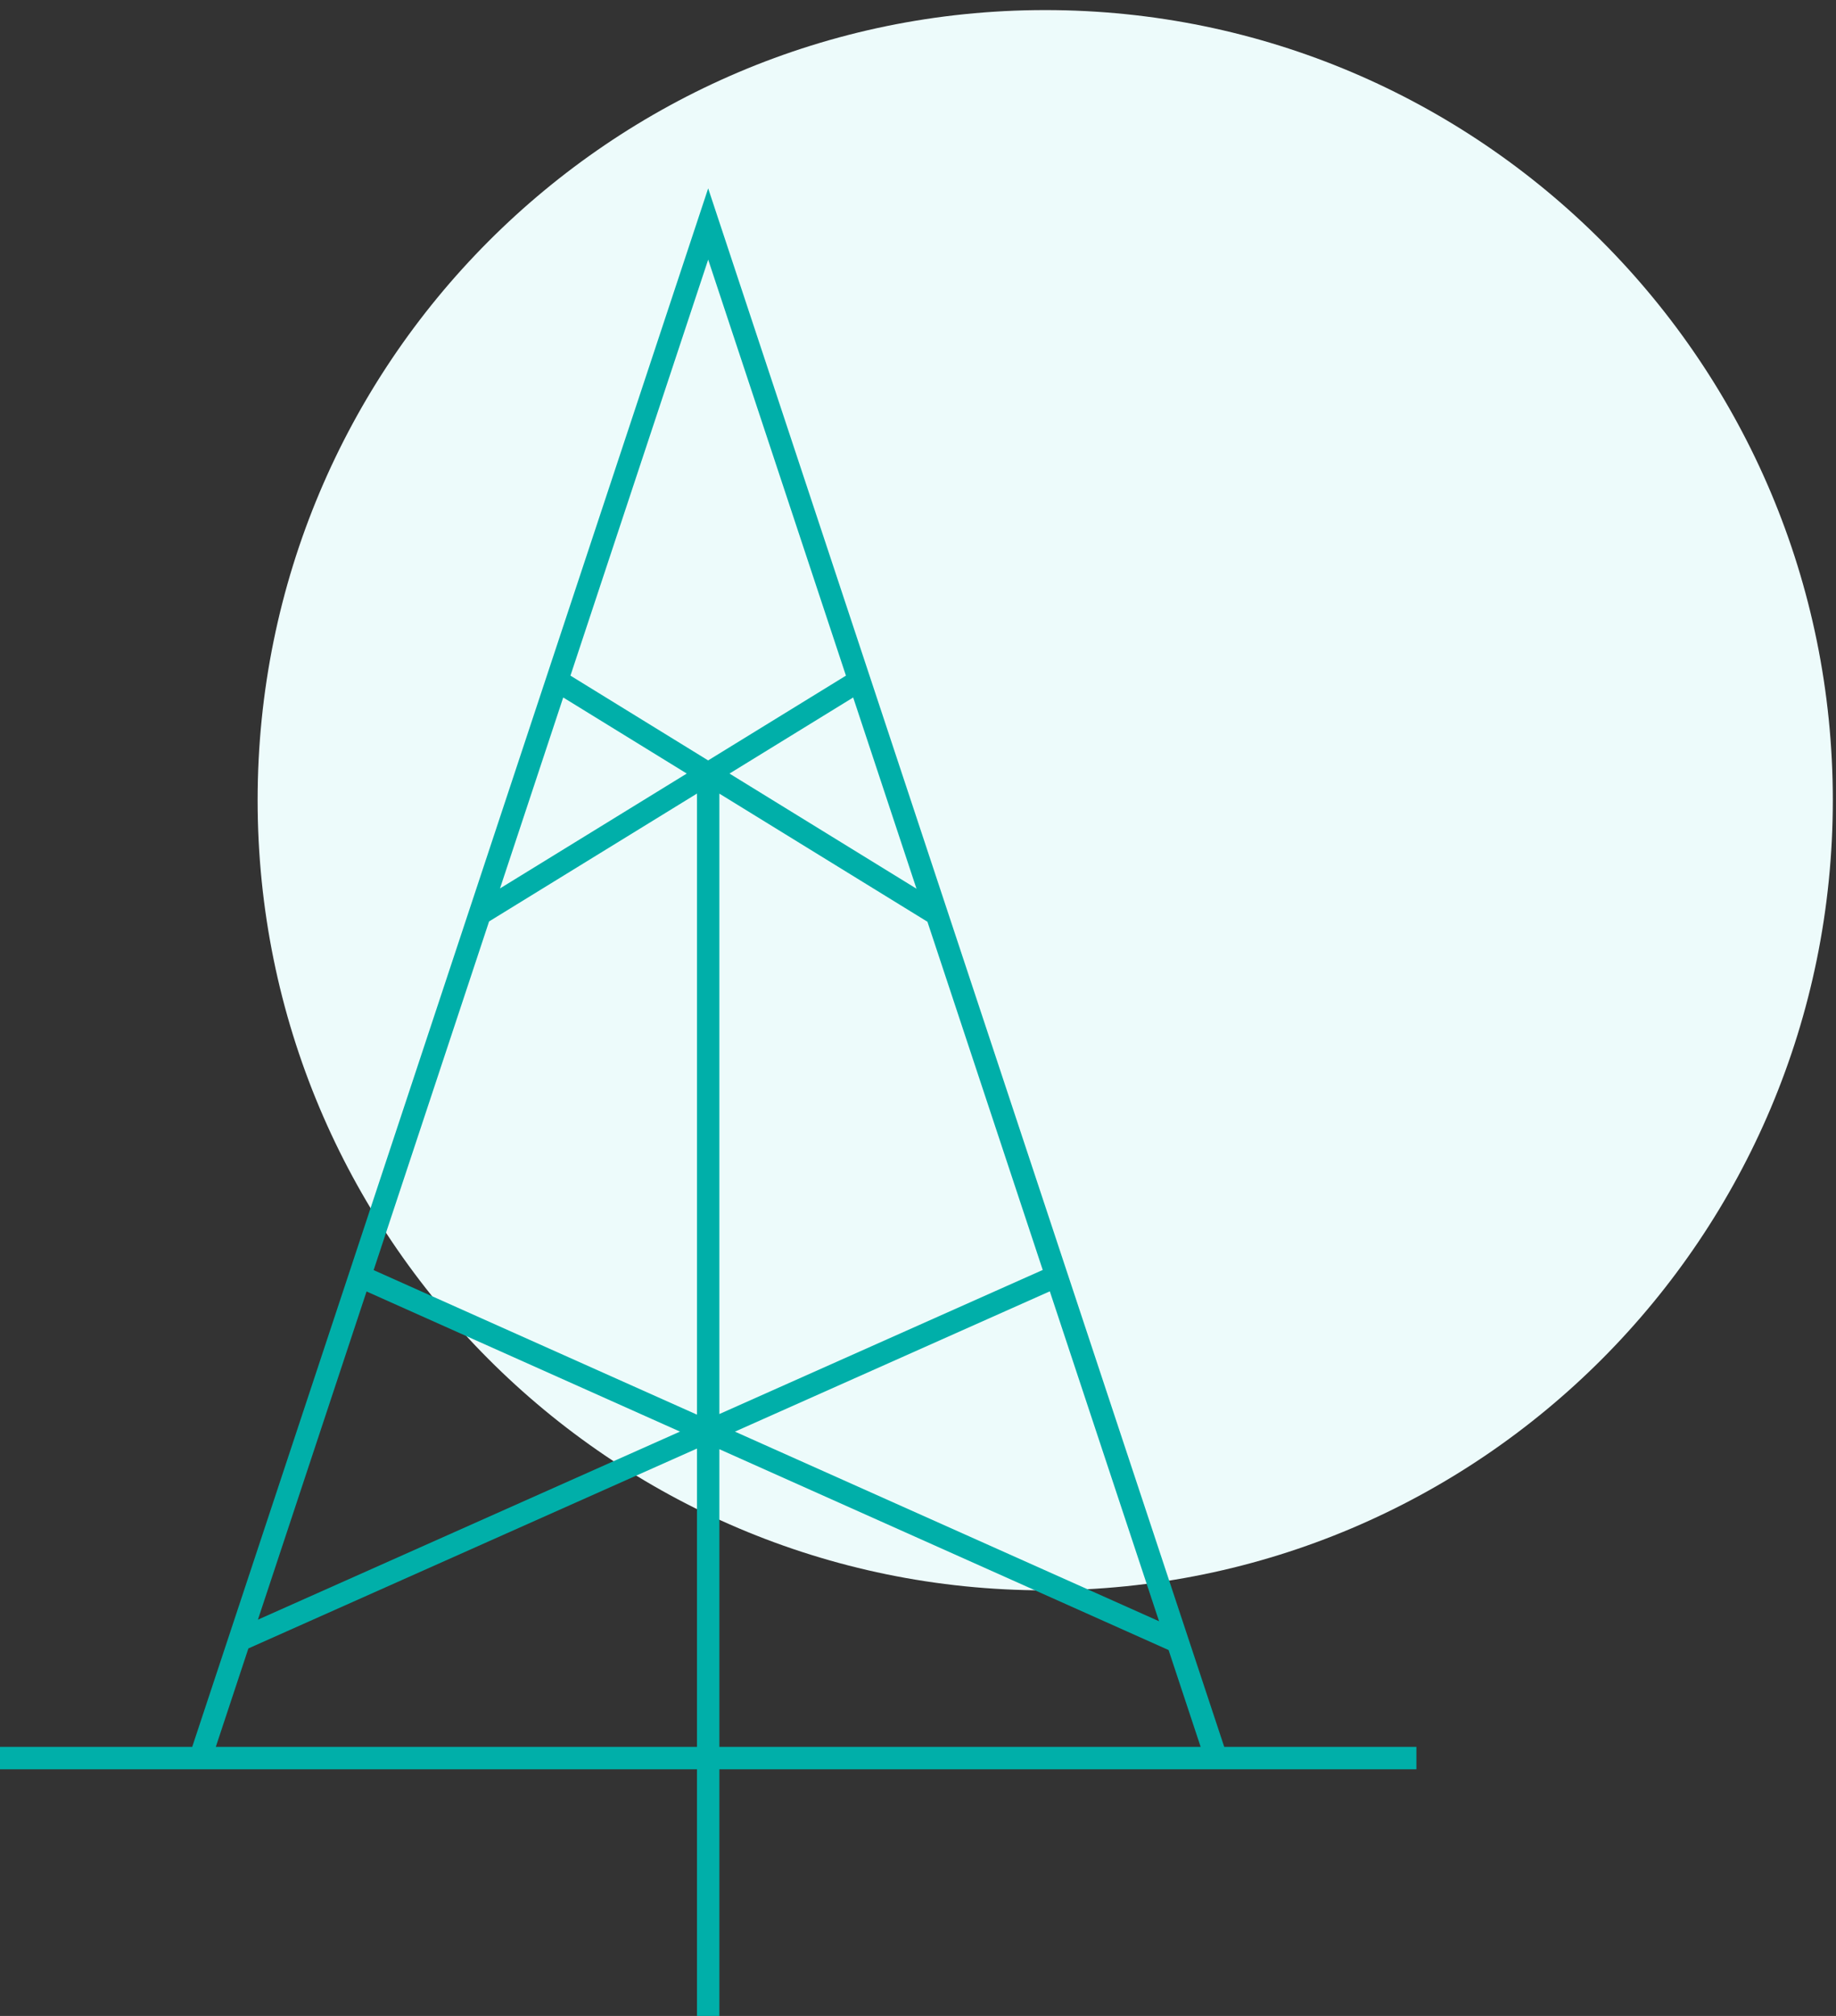
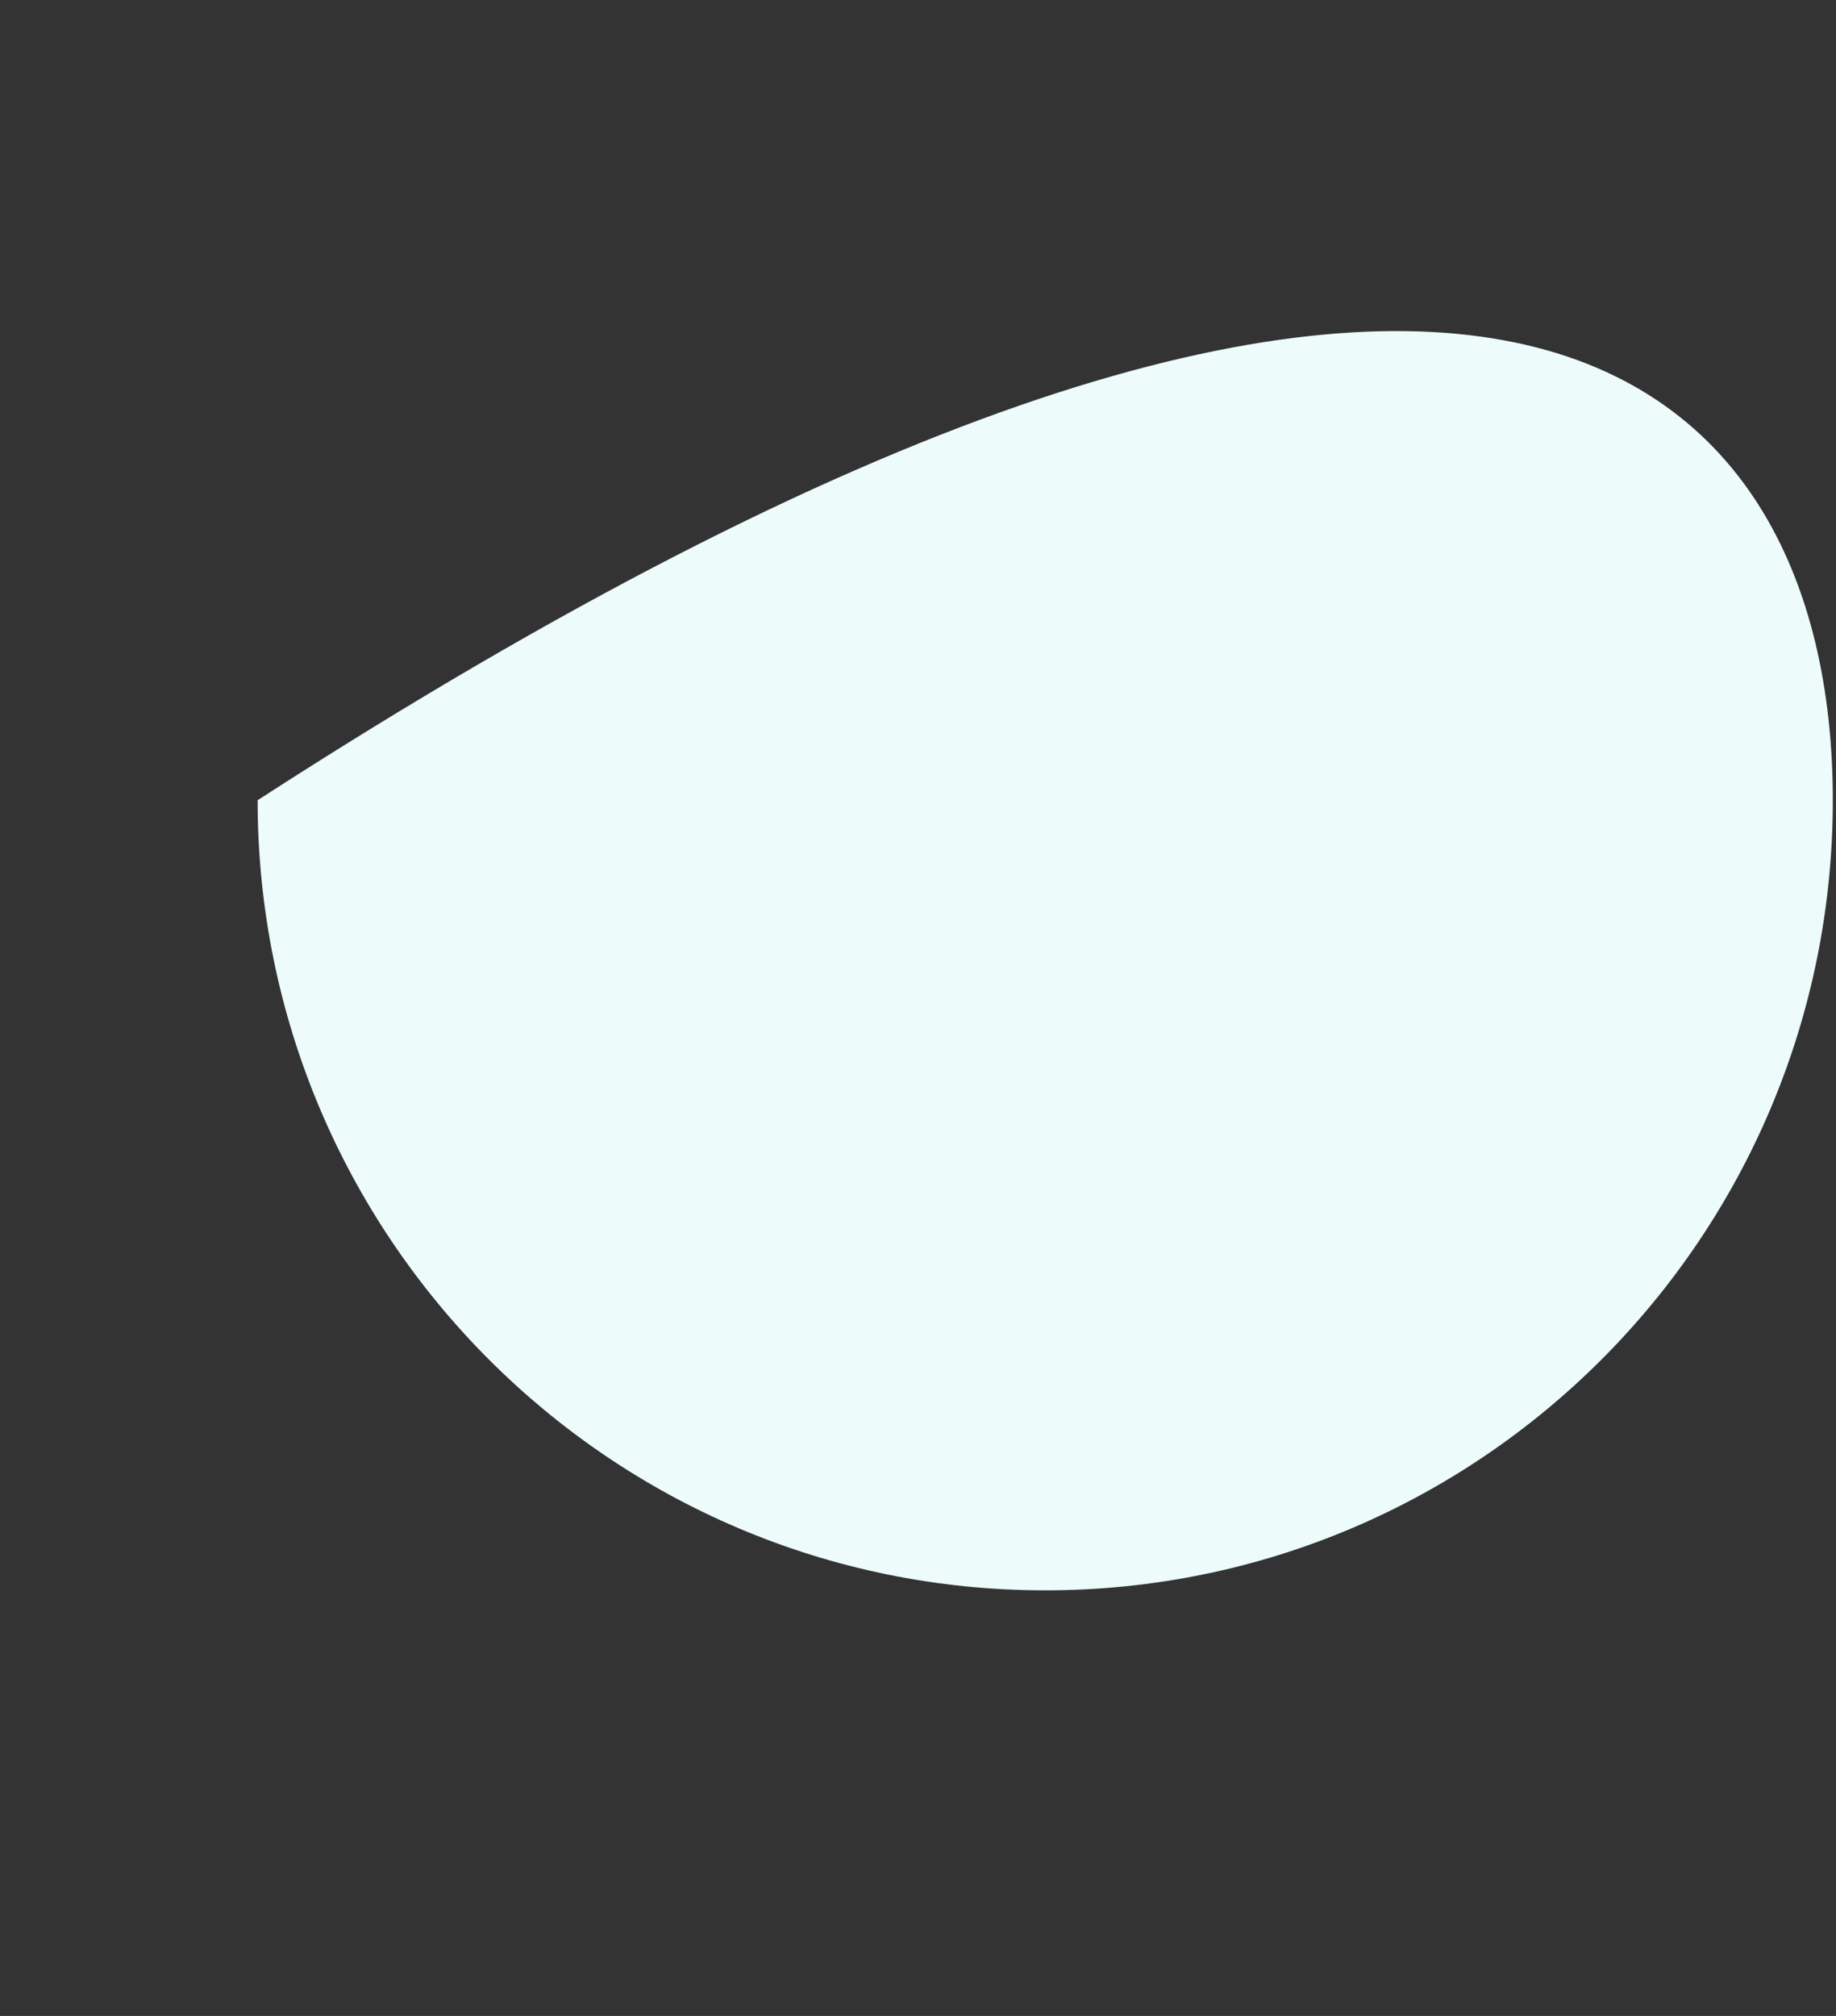
<svg xmlns="http://www.w3.org/2000/svg" width="82px" height="90px" viewBox="0 0 82 90" version="1.1">
  <rect x="0" y="0" width="82" height="90" fill="#333333" stroke="none" />
  <title>12_icon</title>
  <desc>Created with Sketch.</desc>
  <defs />
  <g id="Page-1" stroke="none" stroke-width="1" fill="none" fill-rule="evenodd">
    <g id="02:Our-Operations-0" transform="translate(-940, -405)">
      <g id="#STATS-copy" transform="translate(159, 86)">
        <g id="12_icon" transform="translate(781, 319)">
-           <path d="M81.858,35.725 C81.858,55.207 66.109,71 46.681,71 C27.255,71 11.506,55.207 11.506,35.725 C11.506,16.244 27.255,0.45 46.681,0.45 C66.109,0.45 81.858,16.244 81.858,35.725" id="Fill-1" fill="#EDFBFB" />
-           <path d="M8.946,78.488 L31.629,10 L54.316,78.488 M0,78.488 L63.26,78.488 M31.629,90 L31.629,34.538 M41.839,40.821 L24.879,30.382 M21.426,40.807 L38.381,30.382 M52.596,73.298 L16.041,56.962 M10.681,73.23 L47.188,56.969" id="Page-1" stroke="#00AFA9" />
+           <path d="M81.858,35.725 C81.858,55.207 66.109,71 46.681,71 C27.255,71 11.506,55.207 11.506,35.725 C66.109,0.45 81.858,16.244 81.858,35.725" id="Fill-1" fill="#EDFBFB" />
        </g>
      </g>
    </g>
  </g>
</svg>